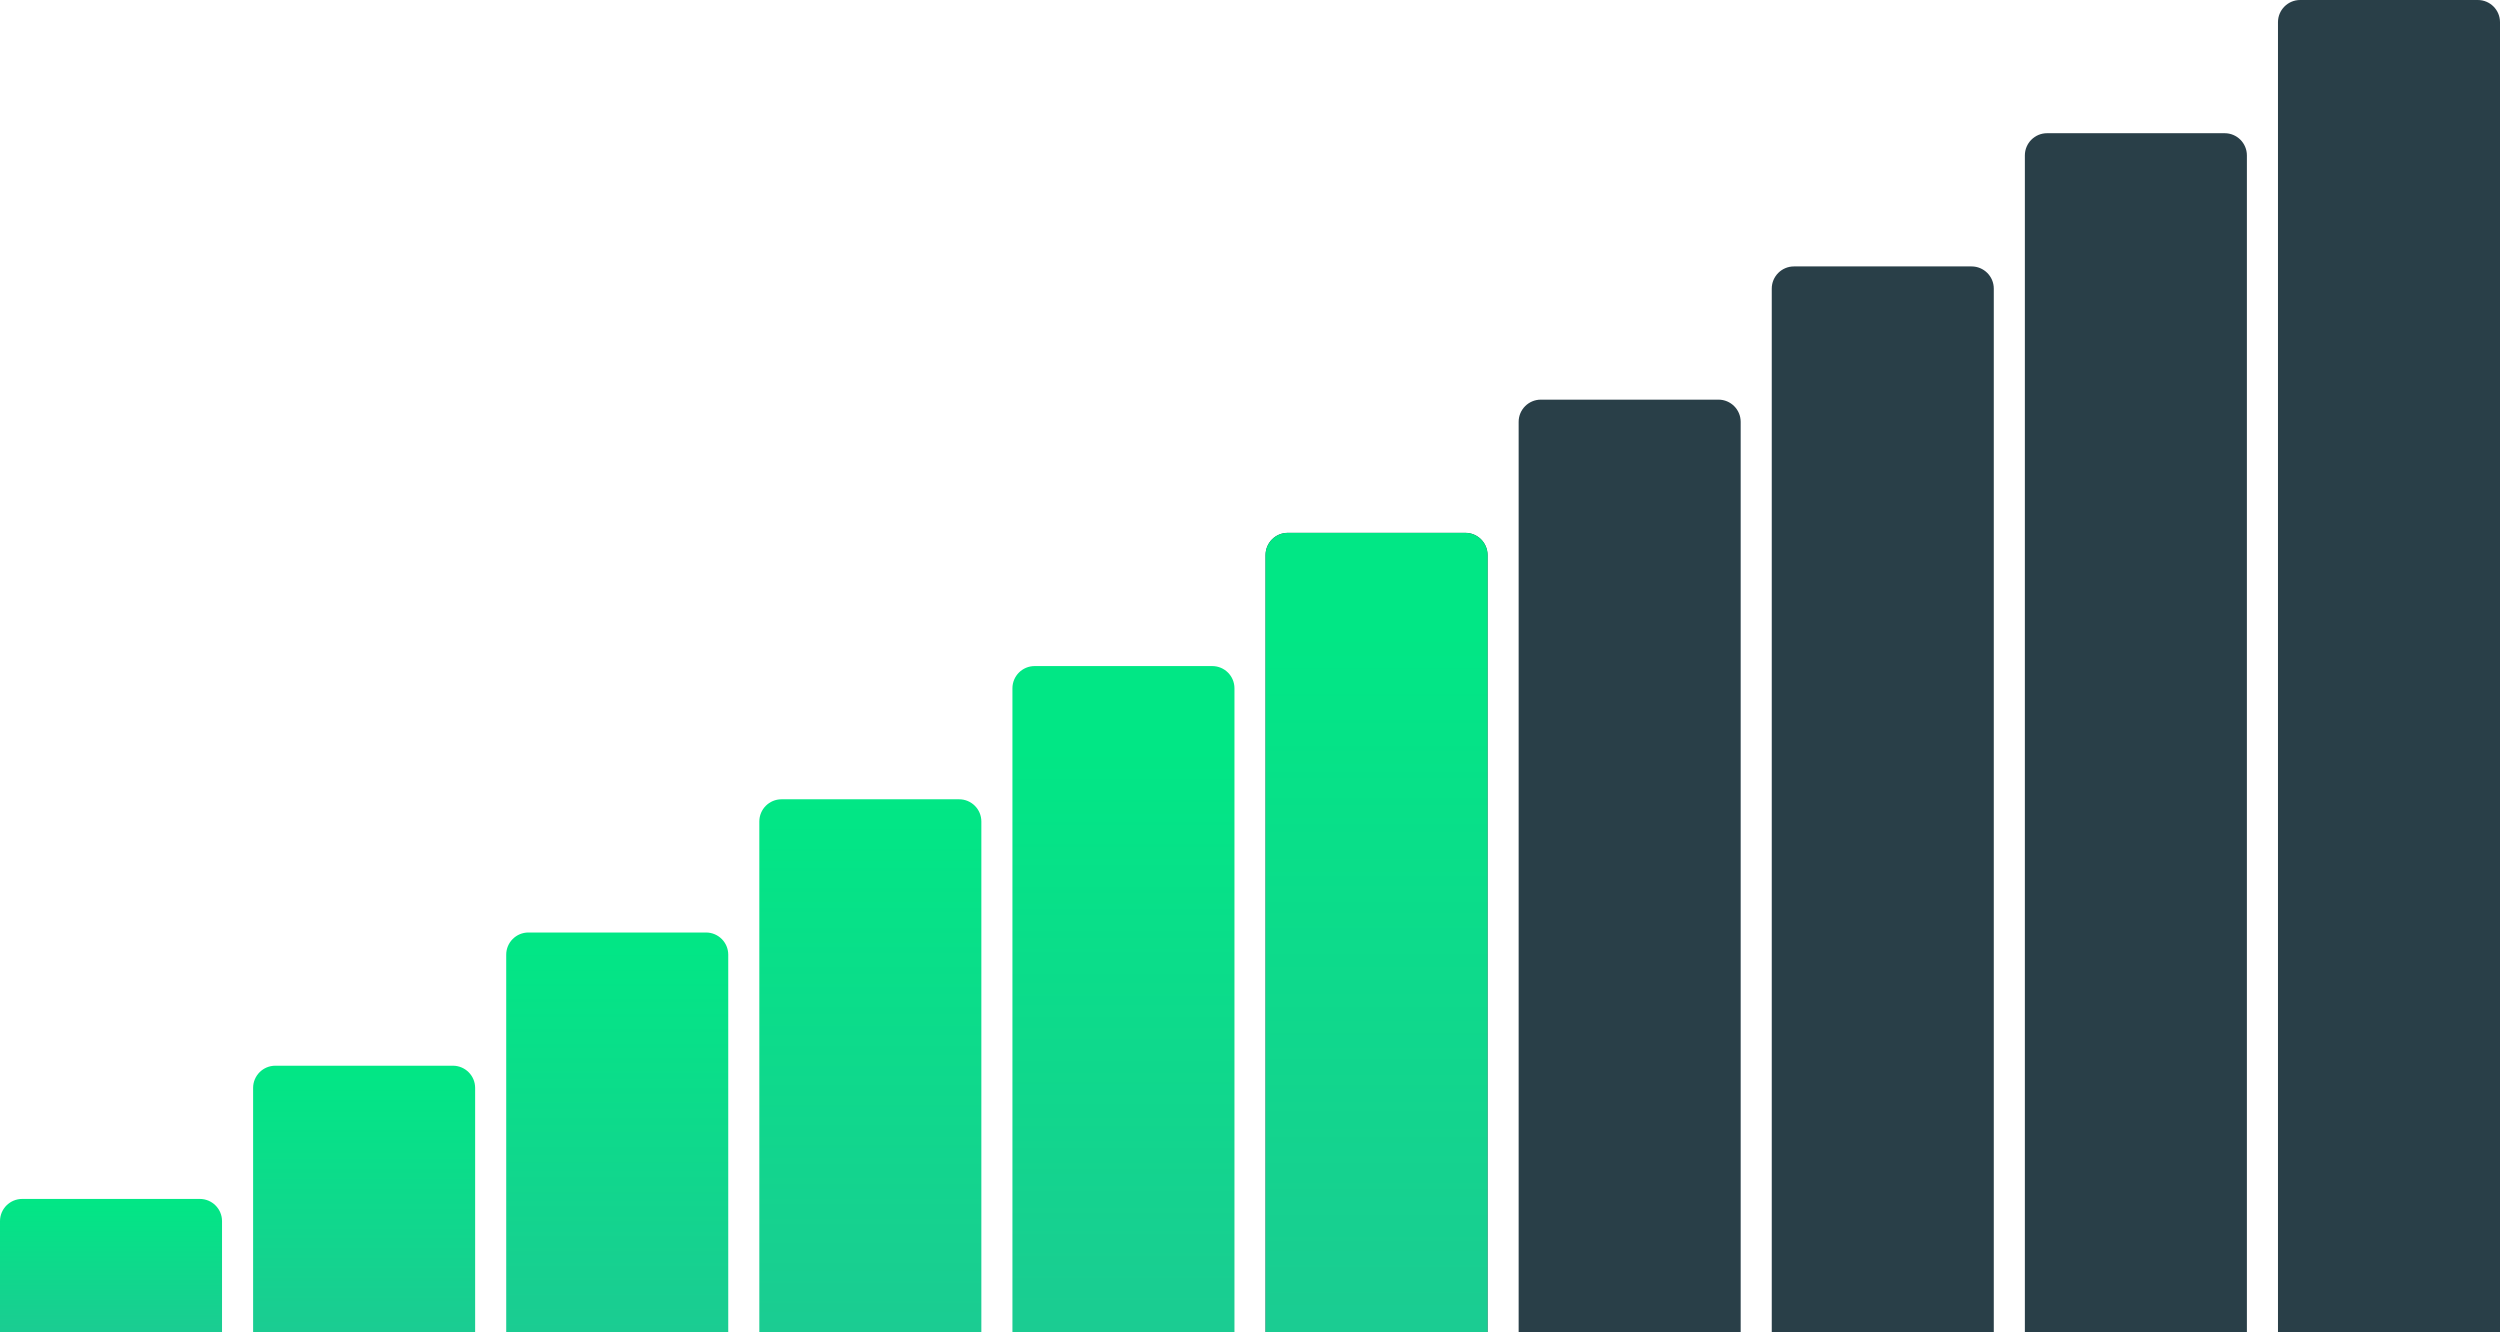
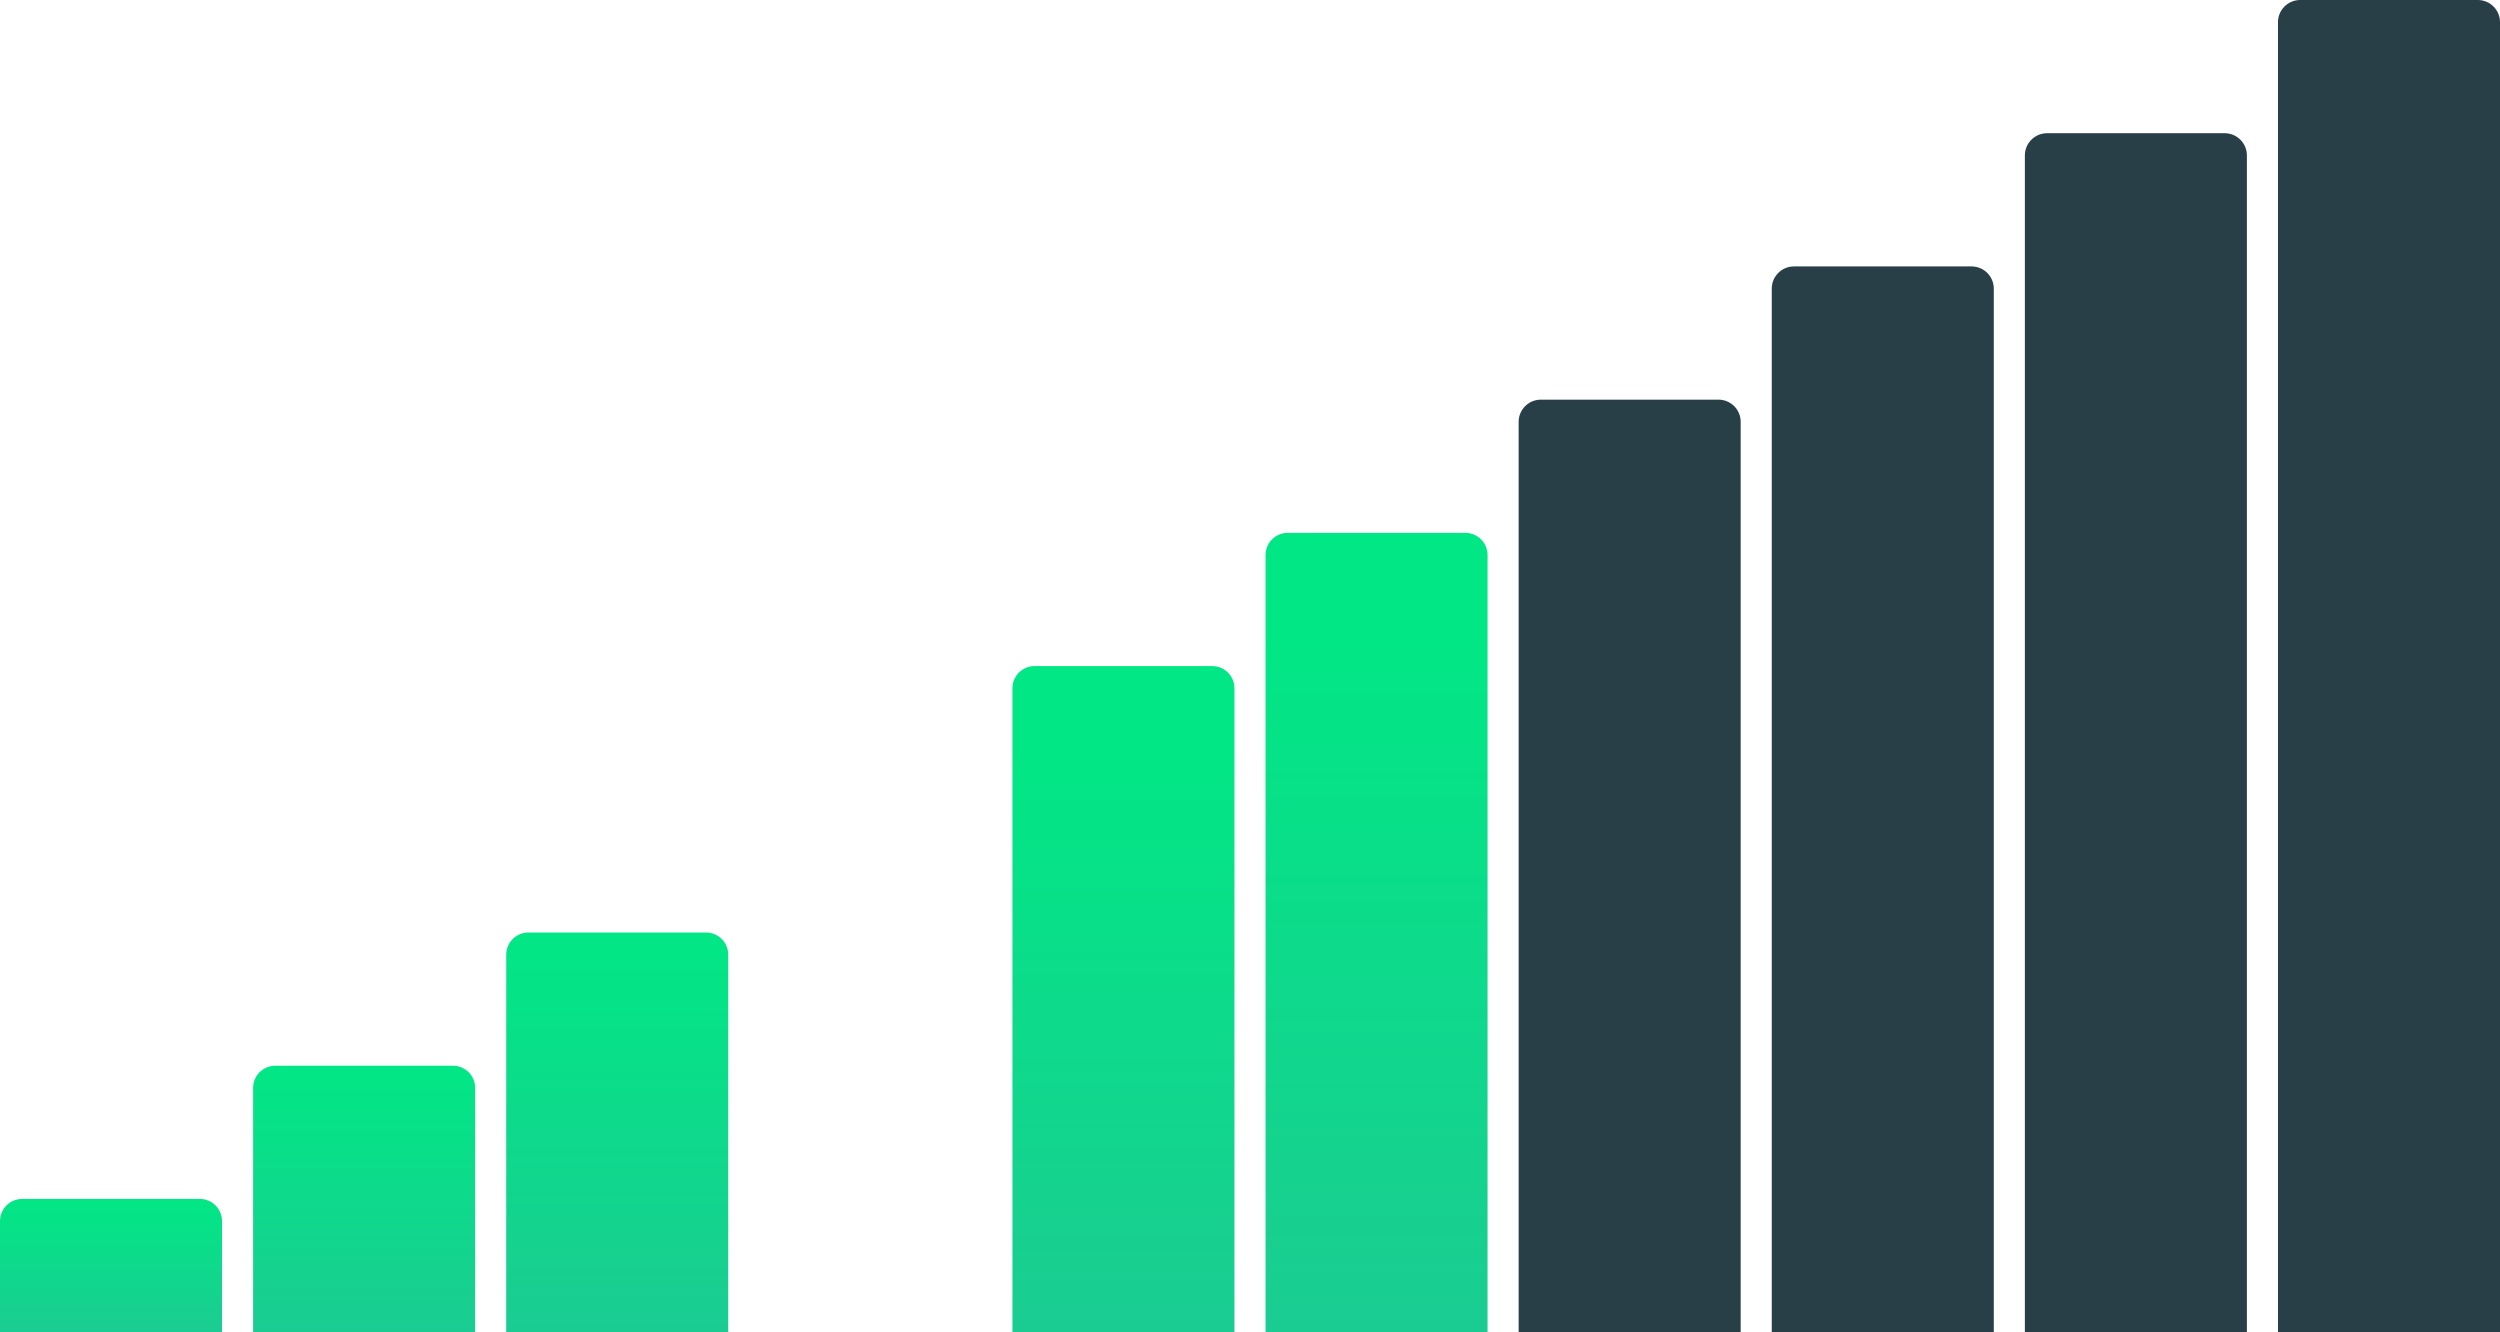
<svg xmlns="http://www.w3.org/2000/svg" width="563" height="300" viewBox="0 0 563 300" fill="none">
  <path d="M0 275C0 272.239 2.239 270 5 270H45C47.761 270 50 272.239 50 275V300H0V275Z" fill="url(#paint0_linear_230_2809)" />
  <path d="M57 245C57 242.239 59.239 240 62 240H102C104.761 240 107 242.239 107 245V300H57V245Z" fill="url(#paint1_linear_230_2809)" />
-   <path d="M114 215C114 212.239 116.239 210 119 210H159C161.761 210 164 212.239 164 215V300H114V215Z" fill="url(#paint2_linear_230_2809)" />
-   <path d="M171 185C171 182.239 173.239 180 176 180H216C218.761 180 221 182.239 221 185V300H171V185Z" fill="url(#paint3_linear_230_2809)" />
+   <path d="M114 215C114 212.239 116.239 210 119 210H159C161.761 210 164 212.239 164 215V300H114V215" fill="url(#paint2_linear_230_2809)" />
  <path d="M228 155C228 152.239 230.239 150 233 150H273C275.761 150 278 152.239 278 155V300H228V155Z" fill="url(#paint4_linear_230_2809)" />
-   <path d="M285 125C285 122.239 287.239 120 290 120H330C332.761 120 335 122.239 335 125V300H285V125Z" fill="#293F48" />
  <path d="M285 125C285 122.239 287.239 120 290 120H330C332.761 120 335 122.239 335 125V300H285V125Z" fill="url(#paint5_linear_230_2809)" />
  <path d="M342 95C342 92.239 344.239 90 347 90H387C389.761 90 392 92.239 392 95V300H342V95Z" fill="#293F48" />
  <path d="M399 65C399 62.239 401.239 60 404 60H444C446.761 60 449 62.239 449 65V300H399V65Z" fill="#293F48" />
  <path d="M456 35C456 32.239 458.239 30 461 30H501C503.761 30 506 32.239 506 35V300H456V35Z" fill="#293F48" />
  <path d="M513 5C513 2.239 515.239 0 518 0H558C560.761 0 563 2.239 563 5V300H513V5Z" fill="#293F48" />
  <defs>
    <linearGradient id="paint0_linear_230_2809" x1="25" y1="270" x2="25" y2="300" gradientUnits="userSpaceOnUse">
      <stop stop-color="#01E785" />
      <stop offset="1" stop-color="#1BCC92" />
    </linearGradient>
    <linearGradient id="paint1_linear_230_2809" x1="82" y1="240" x2="82" y2="300" gradientUnits="userSpaceOnUse">
      <stop stop-color="#01E785" />
      <stop offset="1" stop-color="#1BCC92" />
    </linearGradient>
    <linearGradient id="paint2_linear_230_2809" x1="139" y1="210" x2="139" y2="300" gradientUnits="userSpaceOnUse">
      <stop stop-color="#01E785" />
      <stop offset="1" stop-color="#1BCC92" />
    </linearGradient>
    <linearGradient id="paint3_linear_230_2809" x1="196" y1="180" x2="196" y2="300" gradientUnits="userSpaceOnUse">
      <stop stop-color="#01E785" />
      <stop offset="1" stop-color="#1BCC92" />
    </linearGradient>
    <linearGradient id="paint4_linear_230_2809" x1="228" y1="300" x2="228" y2="168" gradientUnits="userSpaceOnUse">
      <stop stop-color="#1BCC92" />
      <stop offset="1" stop-color="#01E785" />
    </linearGradient>
    <linearGradient id="paint5_linear_230_2809" x1="285" y1="300" x2="285" y2="141.6" gradientUnits="userSpaceOnUse">
      <stop stop-color="#1BCC92" />
      <stop offset="1" stop-color="#01E785" />
    </linearGradient>
  </defs>
</svg>